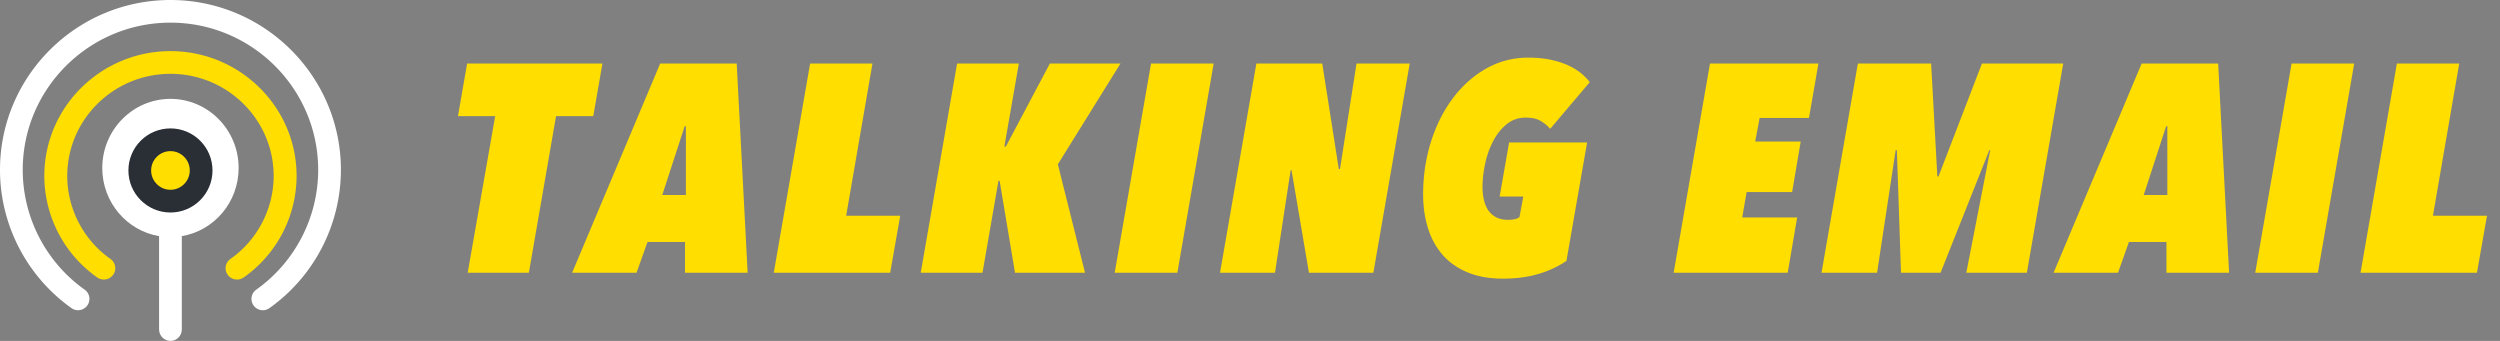
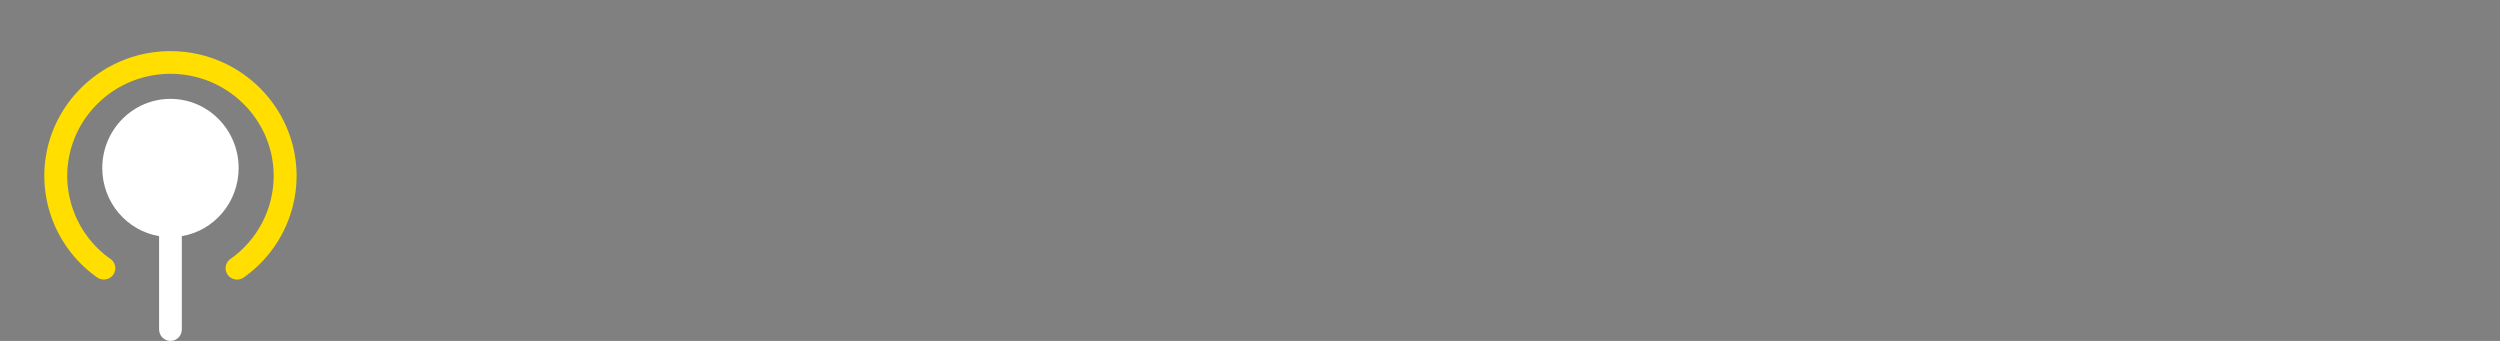
<svg xmlns="http://www.w3.org/2000/svg" width="220" height="30">
  <rect width="100%" height="100%" fill="#808080" stroke="none" />
  <g fill="none" fill-rule="evenodd">
-     <path fill="#FFDE00" fill-rule="nonzero" d="M52.208 10.22h-3.276L46.54 24h-5.382l2.418-13.78H40.3l.806-4.628h11.908l-.806 4.628zm8.072 11.076h-3.302L56.016 24h-5.668l7.748-18.408h6.734L65.792 24H60.28v-2.704zm-2.002-4.134h2.08v-6.058h-.104l-1.976 6.058zM78.336 24H68.092L71.29 5.592h5.486l-2.314 13.39h4.758L78.336 24zm14.754-9.542L95.482 24H89.32l-1.352-8.086h-.104L86.46 24h-5.434l3.198-18.408h5.434l-1.274 7.306h.13l3.874-7.306h6.214l-5.512 8.866zM103.606 24h-5.512l3.198-18.408h5.512L103.606 24zm17.25 0h-5.668l-1.534-9.022h-.078L112.198 24h-4.836l3.198-18.408h5.798l1.456 9.282h.104l1.456-9.282h4.68L120.856 24zm15.56-12.662a3.393 3.393 0 0 0-.871-.715c-.32-.182-.75-.273-1.287-.273-.641 0-1.2.195-1.677.585-.477.39-.871.884-1.183 1.482a7.844 7.844 0 0 0-.702 1.976c-.156.72-.234 1.4-.234 2.041 0 .399.039.776.117 1.131.078.355.204.663.377.923.173.26.403.468.689.624.286.156.646.234 1.079.234.19 0 .373-.017.546-.052.173-.035.32-.095.442-.182l.338-1.82h-2.08l.832-4.758h6.864l-1.82 10.426a8.897 8.897 0 0 1-2.496 1.157c-.919.269-1.95.403-3.094.403-1.179 0-2.21-.182-3.094-.546-.884-.364-1.616-.875-2.197-1.534-.58-.659-1.014-1.443-1.3-2.353-.286-.91-.429-1.902-.429-2.977 0-1.612.225-3.142.676-4.589.45-1.447 1.088-2.726 1.911-3.835.823-1.11 1.803-1.989 2.938-2.639 1.135-.65 2.379-.975 3.731-.975.71 0 1.356.06 1.937.182.58.121 1.092.282 1.534.481.442.2.823.429 1.144.689.32.26.585.529.793.806l-3.484 4.108zm22.774-.962h-4.342l-.39 2.08h4.004l-.754 4.446h-4.004l-.39 2.236h4.836L157.318 24h-10.036l3.198-18.408h9.542l-.832 4.784zM178.364 24h-5.33l2.106-10.79h-.078L170.772 24h-3.484l-.364-10.79h-.104L165.182 24h-4.888l3.198-18.408h6.448l.546 9.932h.104l3.822-9.932h7.15L178.364 24zm12.284-2.704h-3.302L186.384 24h-5.668l7.748-18.408h6.734L196.16 24h-5.512v-2.704zm-2.002-4.134h2.08v-6.058h-.104l-1.976 6.058zM203.972 24h-5.512l3.198-18.408h5.512L203.972 24zm14 0h-10.244l3.198-18.408h5.486l-2.314 13.39h4.758L217.972 24z" />
-     <path fill="#FFF" fill-rule="nonzero" d="M15 0C6.729 0 0 6.706 0 14.95c0 4.821 2.352 9.369 6.29 12.165a1.004 1.004 0 0 0 1.394-.234.994.994 0 0 0-.234-1.39A12.954 12.954 0 0 1 2 14.952C2 7.806 7.832 1.993 15 1.993c7.169 0 13 5.813 13 12.958 0 4.177-2.038 8.117-5.45 10.54a.994.994 0 0 0-.235 1.39.999.999 0 0 0 1.395.234A14.948 14.948 0 0 0 30 14.951C30 6.706 23.271 0 15 0z" />
    <path fill="#FFDE00" fill-rule="nonzero" d="M26.1 15.484C26.1 9.427 21.12 4.5 15 4.5 8.88 4.5 3.9 9.427 3.9 15.484a10.95 10.95 0 0 0 4.652 8.93 1.018 1.018 0 0 0 1.407-.233.992.992 0 0 0-.237-1.393 8.956 8.956 0 0 1-3.804-7.304c0-4.956 4.074-8.987 9.082-8.987 5.008 0 9.082 4.031 9.082 8.987a8.956 8.956 0 0 1-3.804 7.304.992.992 0 0 0-.237 1.393 1.013 1.013 0 0 0 1.407.234 10.95 10.95 0 0 0 4.652-8.931z" />
    <path fill="#FFF" fill-rule="nonzero" d="M15 8.7c-3.31 0-6 2.728-6 6.086 0 3.012 2.16 5.517 5 5.994v8.206c0 .56.448 1.014 1 1.014s1-.454 1-1.014V20.78c2.84-.477 5-2.982 5-5.994 0-3.358-2.69-6.086-6-6.086z" />
-     <circle cx="15" cy="15" r="2.7" fill="#FFDE00" stroke="#2A2E35" stroke-width="2" />
  </g>
</svg>